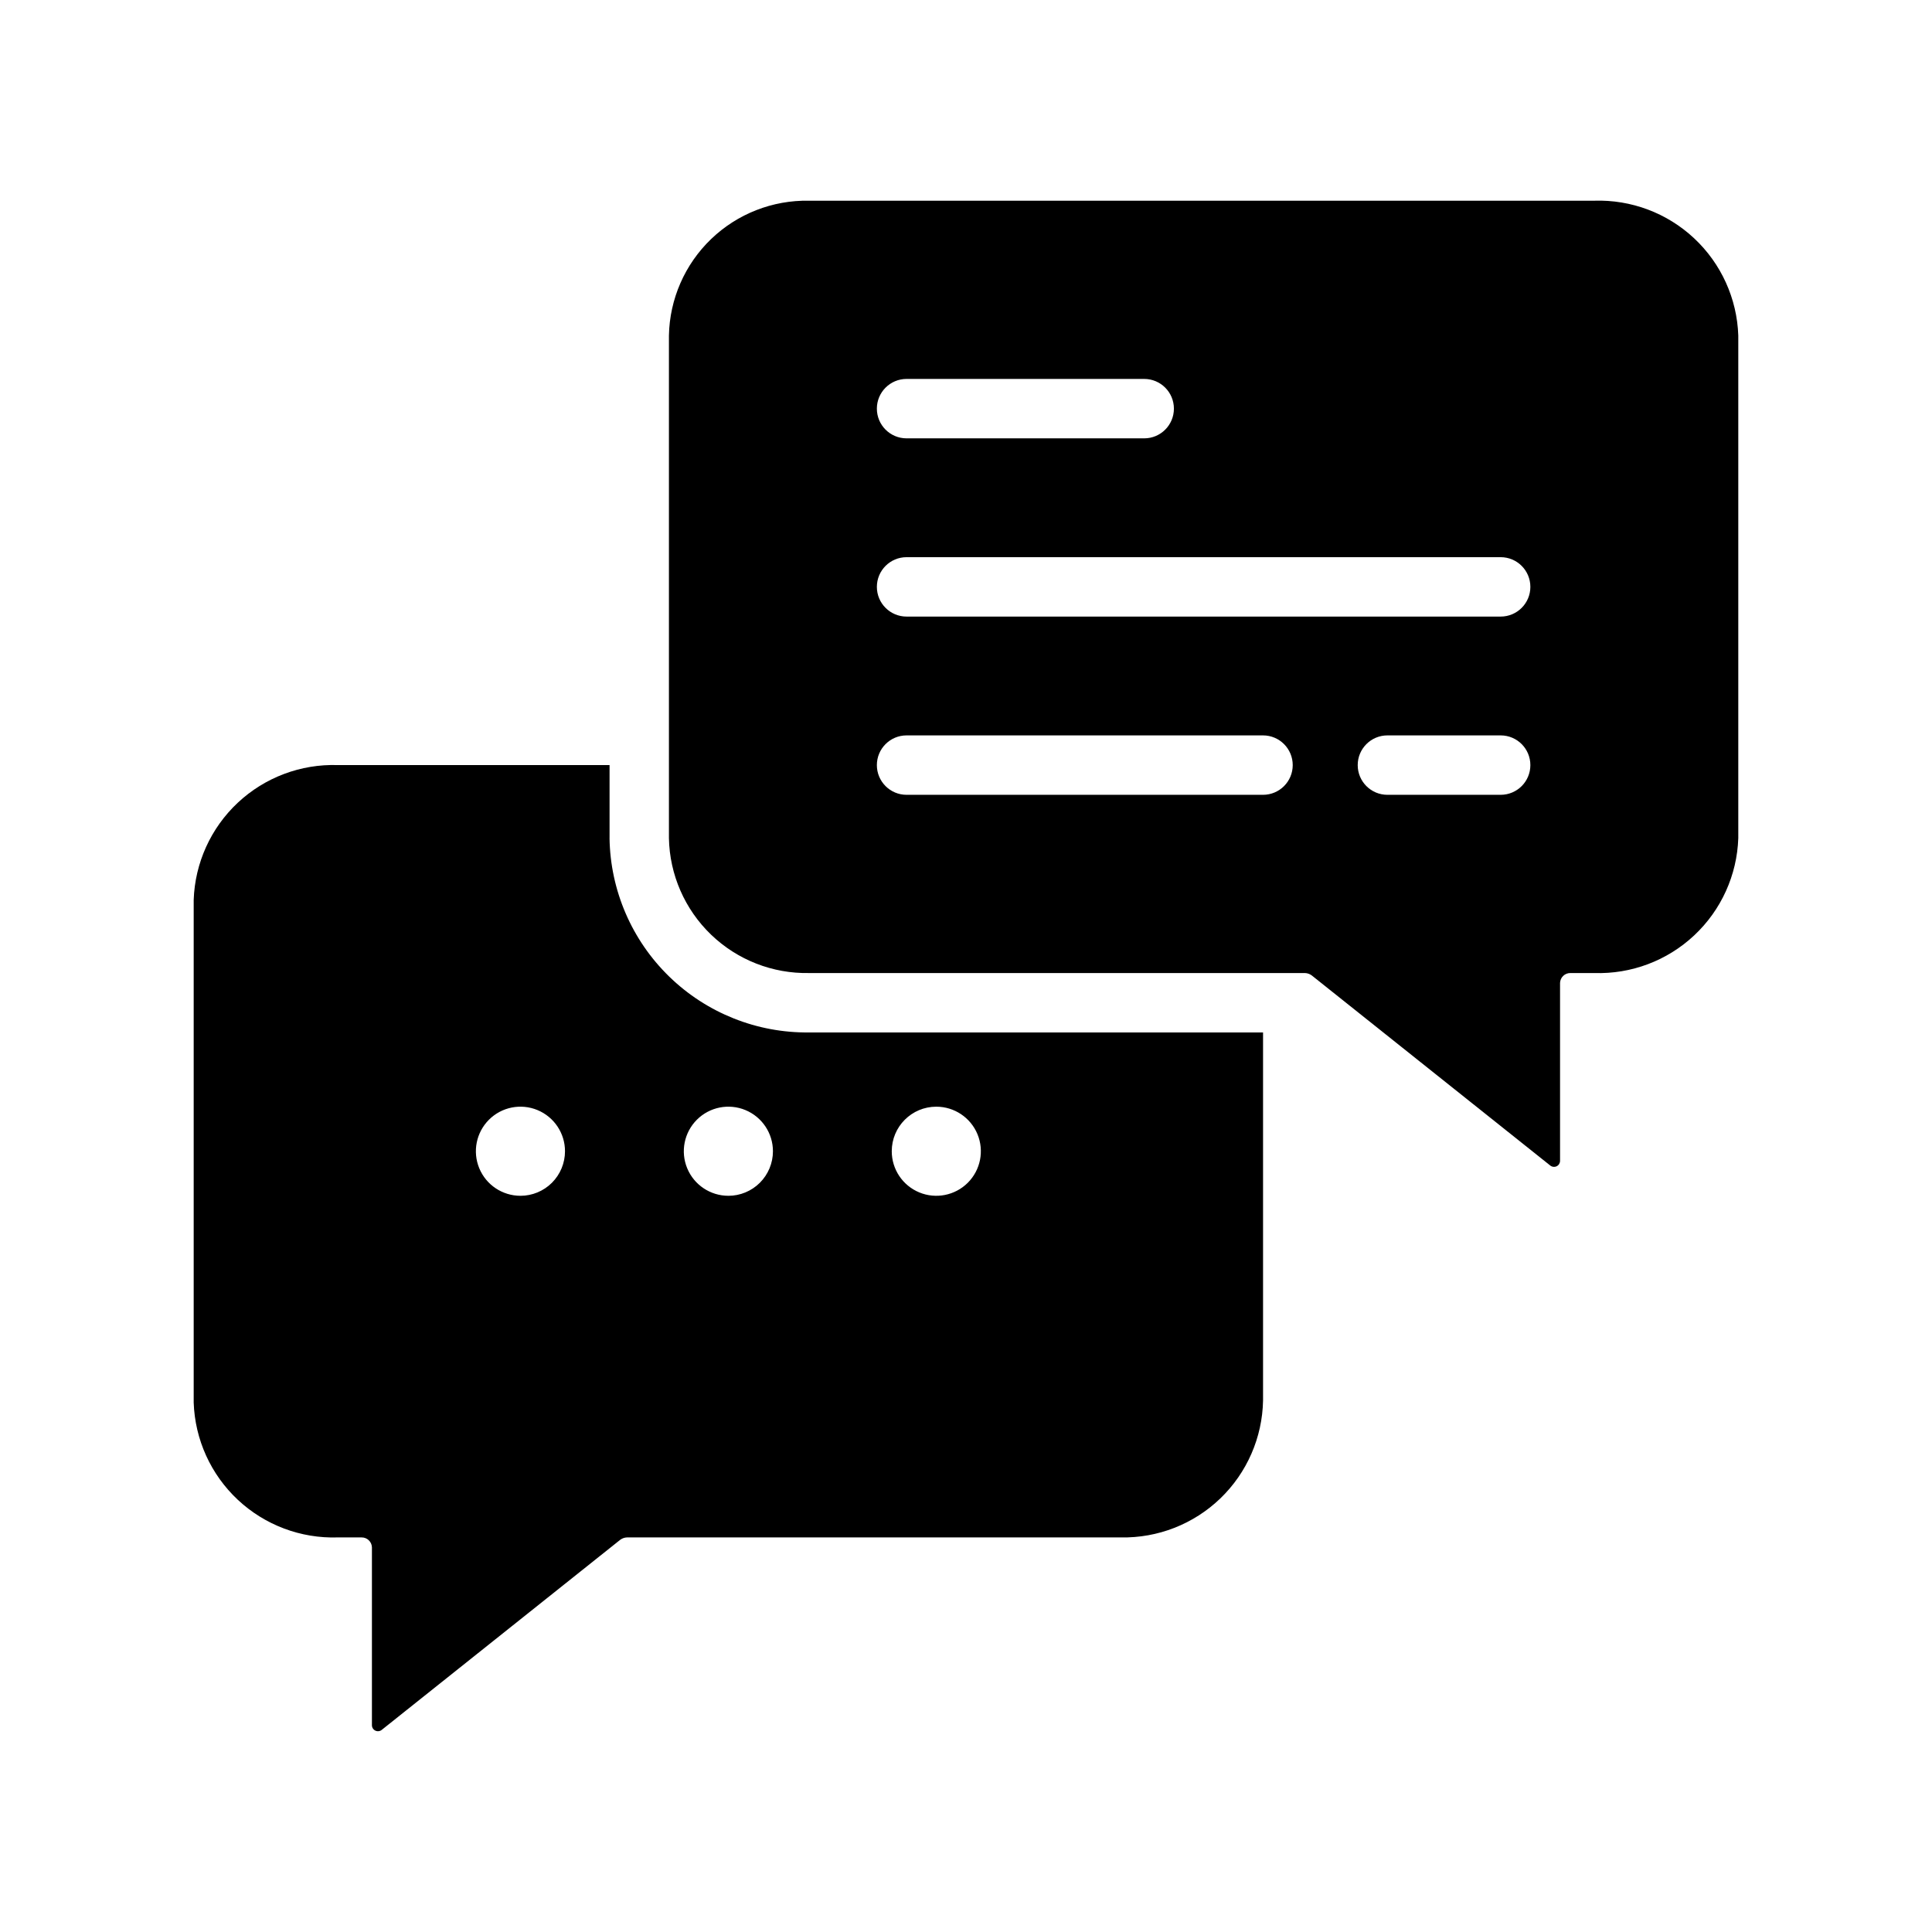
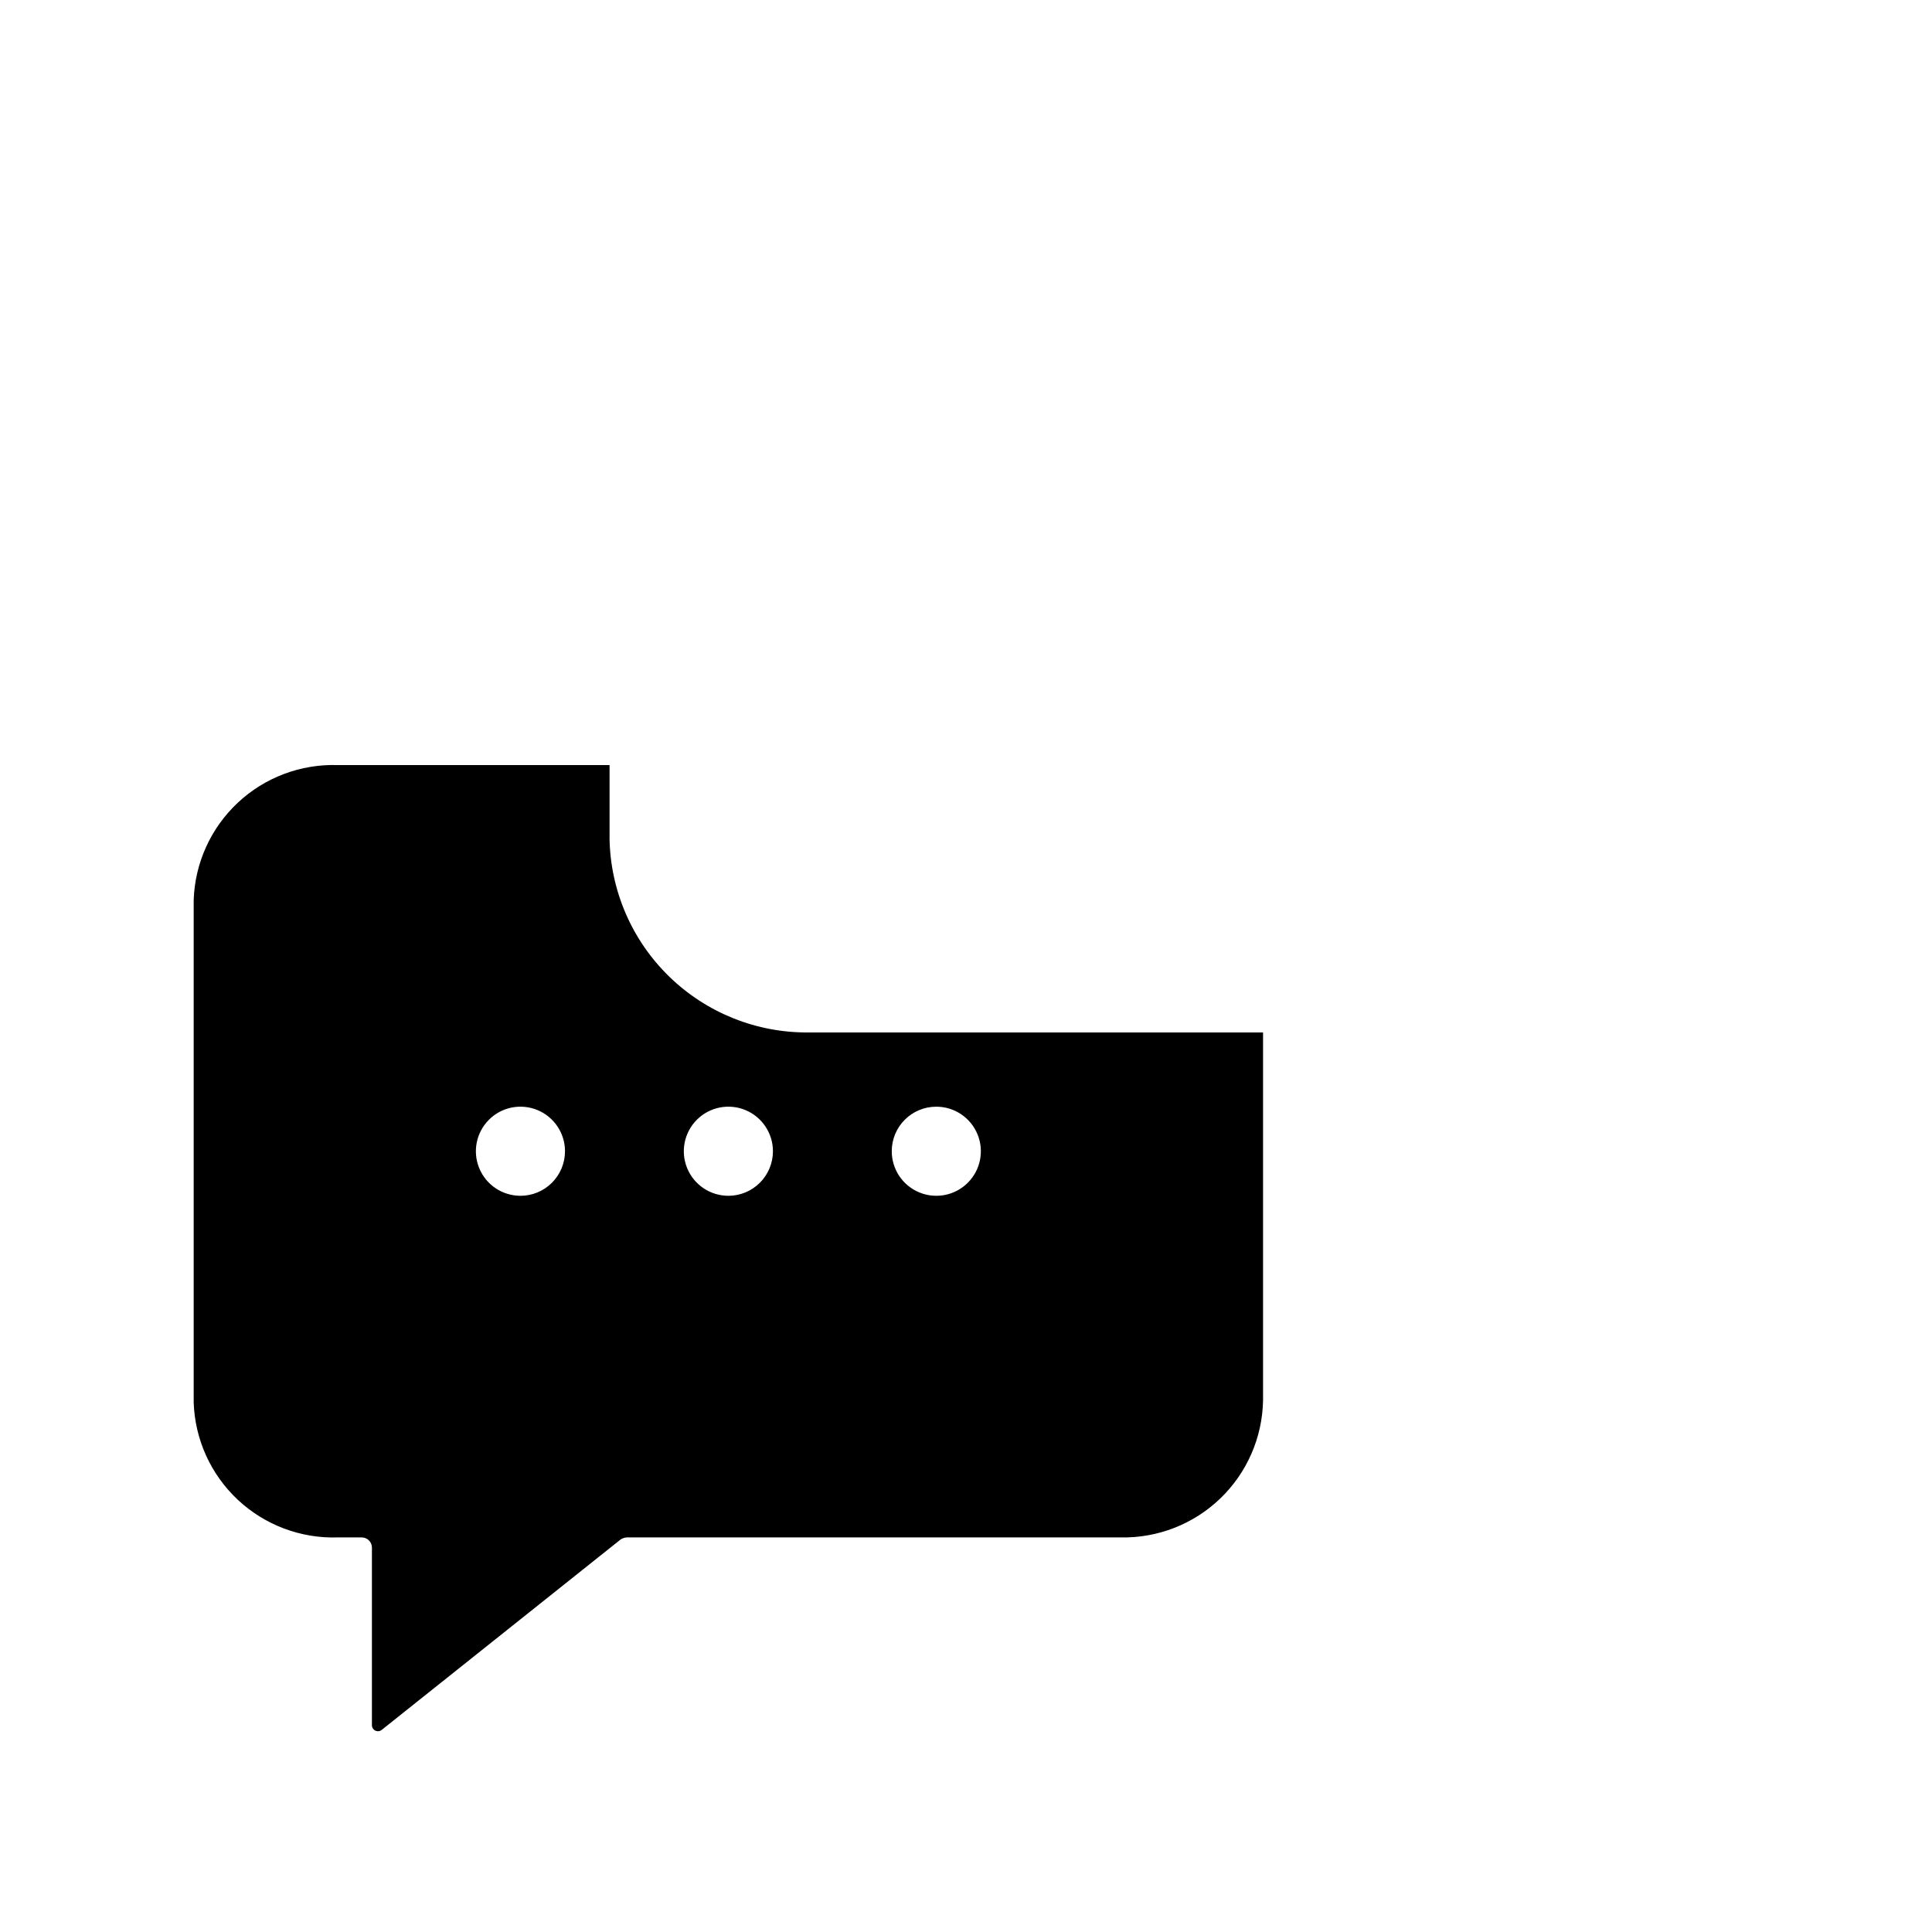
<svg xmlns="http://www.w3.org/2000/svg" fill="#000000" width="800px" height="800px" version="1.1" viewBox="144 144 512 512">
  <g>
    <path d="m305.54 366.12v-19.363l-72.031-0.004c-9.801-0.316-19.324 3.269-26.484 9.969-7.16 6.703-11.363 15.973-11.695 25.773v133.2-0.004c0.332 9.801 4.535 19.07 11.695 25.773 7.16 6.699 16.684 10.285 26.484 9.969h6.301c1.469-0.027 2.695 1.125 2.754 2.598v47.152c-0.004 0.617 0.348 1.18 0.902 1.449 0.555 0.27 1.215 0.195 1.695-0.191l63.211-50.383v0.004c0.523-0.395 1.156-0.613 1.812-0.629h130.83c9.816 0.195 19.305-3.519 26.379-10.328 7.074-6.809 11.148-16.148 11.328-25.961v-97.535h-120.29c-13.836 0.168-27.172-5.16-37.09-14.809-9.918-9.652-15.602-22.84-15.809-36.676zm-23.617 94.777c-4.777 0-9.082-2.875-10.91-7.289-1.828-4.41-0.816-9.488 2.562-12.867 3.375-3.379 8.453-4.387 12.867-2.559 4.41 1.828 7.289 6.133 7.289 10.906 0 3.133-1.246 6.137-3.457 8.352-2.215 2.215-5.219 3.461-8.352 3.461zm55.105 0c-4.777 0-9.082-2.875-10.91-7.289-1.828-4.41-0.816-9.488 2.559-12.867 3.379-3.379 8.457-4.387 12.871-2.559 4.41 1.828 7.289 6.133 7.289 10.906 0 3.133-1.246 6.137-3.461 8.352-2.215 2.215-5.219 3.461-8.348 3.461zm55.105-23.617-0.004 0.004c4.777 0 9.082 2.875 10.91 7.289 1.828 4.41 0.816 9.488-2.559 12.867-3.379 3.375-8.457 4.387-12.867 2.559-4.414-1.828-7.289-6.133-7.289-10.91 0-6.519 5.285-11.805 11.805-11.805z" />
-     <path d="m566.49 197.19h-208.06c-9.668-0.191-19.016 3.465-25.984 10.168s-10.988 15.902-11.172 25.57v133.2c0.184 9.668 4.203 18.867 11.172 25.57 6.969 6.703 16.316 10.359 25.984 10.168h131.38c0.656 0.02 1.289 0.238 1.812 0.629l63.211 50.383c0.484 0.383 1.145 0.457 1.699 0.191 0.555-0.27 0.902-0.836 0.898-1.453v-47.152c0.062-1.469 1.285-2.625 2.758-2.598h6.297c9.801 0.32 19.328-3.266 26.484-9.969 7.16-6.699 11.367-15.969 11.695-25.77v-133.2c-0.328-9.801-4.535-19.07-11.695-25.77-7.156-6.703-16.684-10.285-26.484-9.969zm-182.24 47.23h62.977c4.348 0 7.871 3.527 7.871 7.875s-3.523 7.871-7.871 7.871h-62.977c-4.348 0-7.871-3.523-7.871-7.871s3.523-7.875 7.871-7.875zm94.465 110.21-94.465 0.004c-4.348 0-7.871-3.523-7.871-7.871 0-4.348 3.523-7.875 7.871-7.875h94.465c4.348 0 7.871 3.527 7.871 7.875 0 4.348-3.523 7.871-7.871 7.871zm62.977 0-30.012 0.004c-4.348 0-7.871-3.523-7.871-7.871 0-4.348 3.523-7.875 7.871-7.875h30.012c4.348 0 7.871 3.527 7.871 7.875 0 4.348-3.523 7.871-7.871 7.871zm0-47.23h-157.44c-4.348 0-7.871-3.523-7.871-7.871s3.523-7.871 7.871-7.871h157.44c4.348 0 7.871 3.523 7.871 7.871s-3.523 7.871-7.871 7.871z" />
  </g>
</svg>